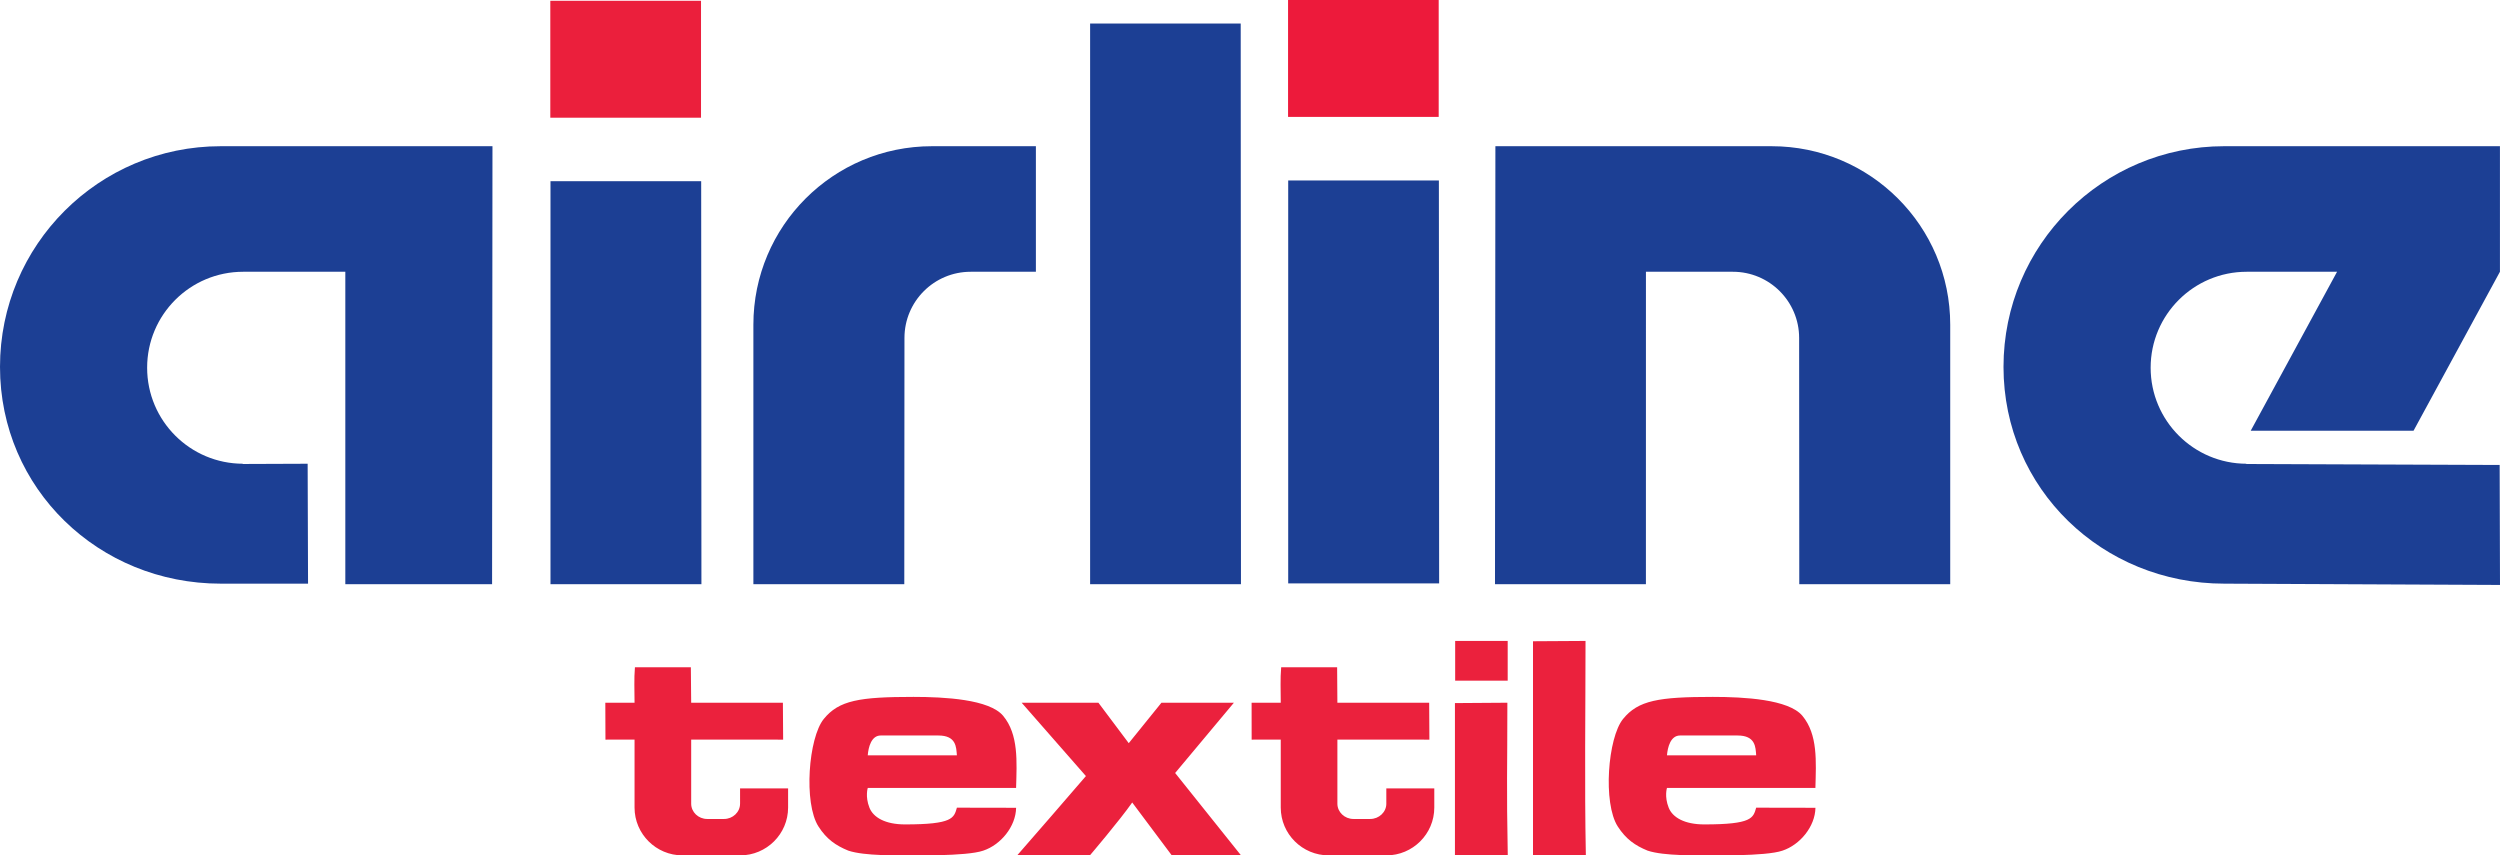
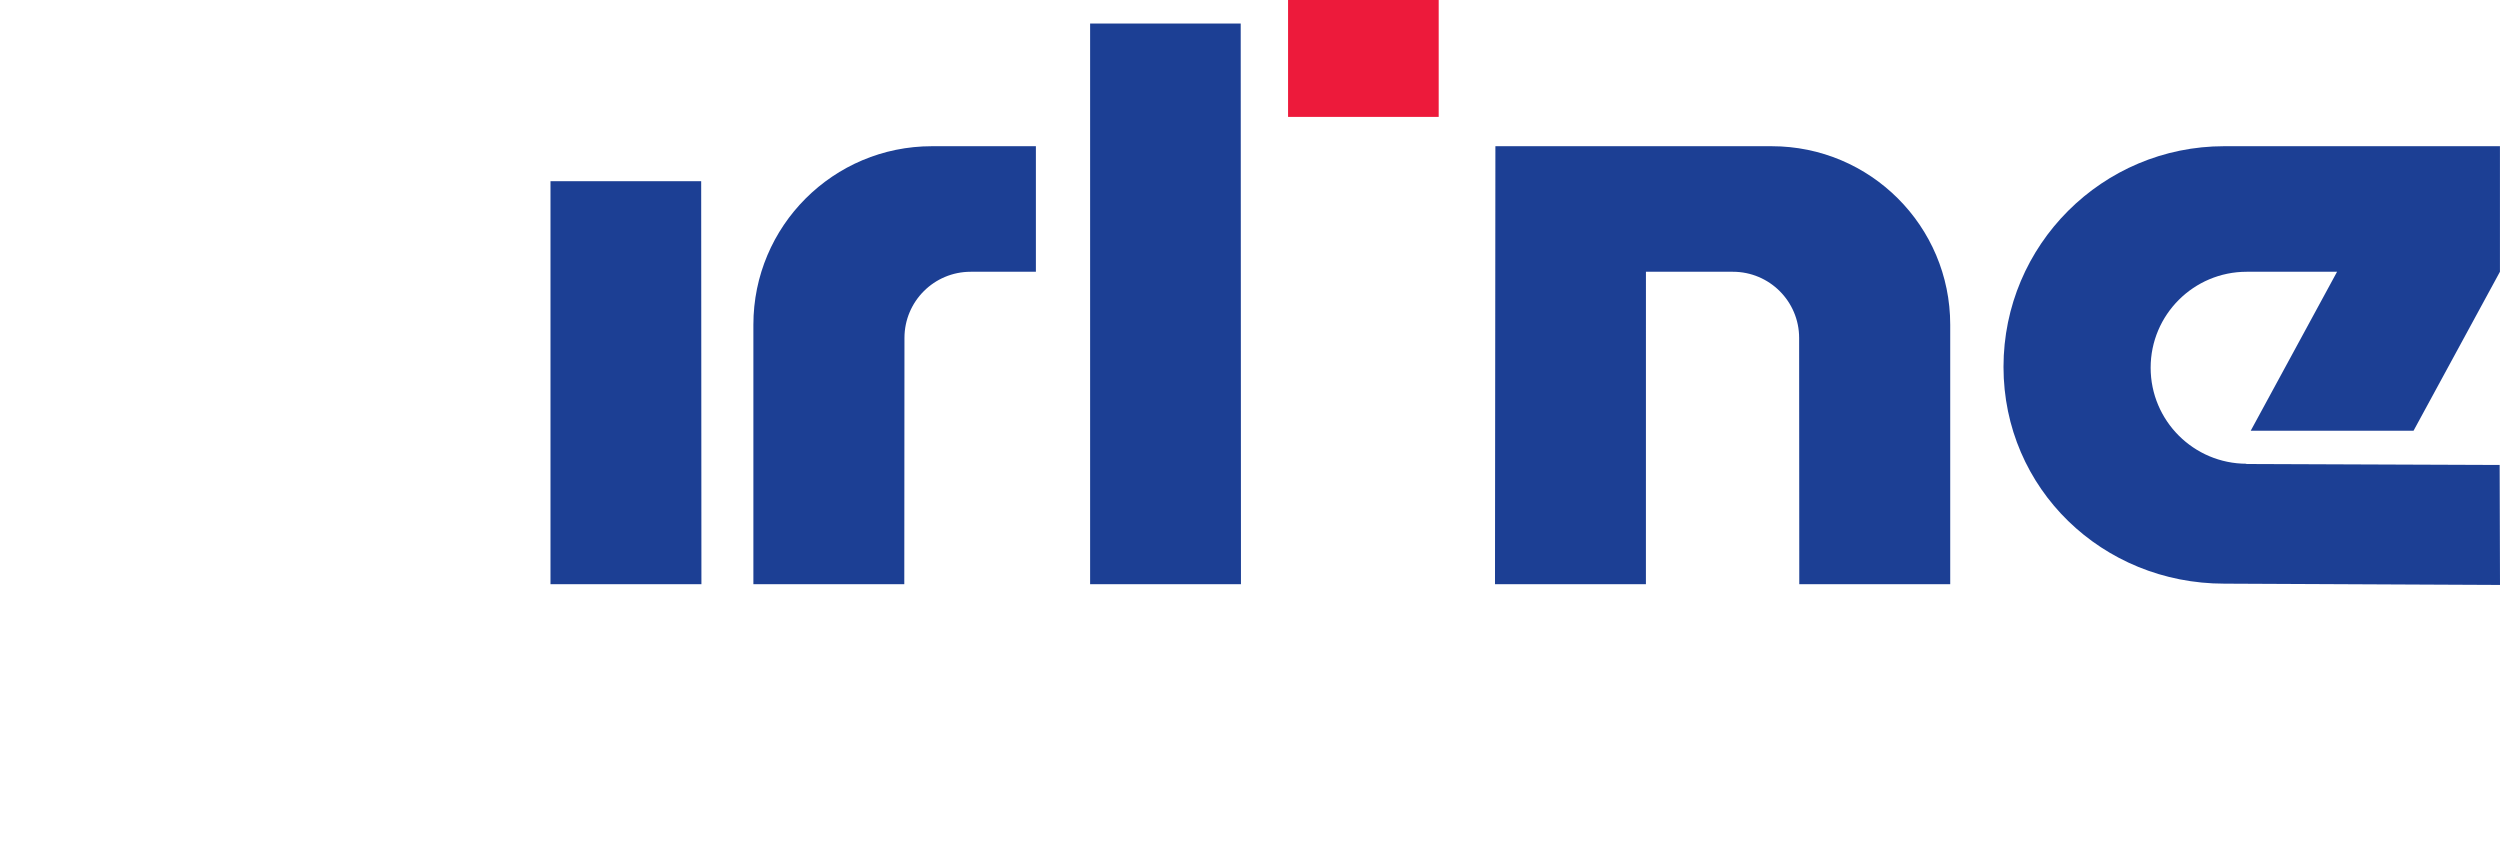
<svg xmlns="http://www.w3.org/2000/svg" version="1.1" id="Layer_1" x="0px" y="0px" width="208.038px" height="71.182px" viewBox="0 0 208.038 71.182" enable-background="new 0 0 208.038 71.182" xml:space="preserve">
  <g>
    <g>
      <path fill="#1C3F94" d="M208.032,22.615l-7.188,13.227h-13.549l7.184-13.227h-7.521c-4.408,0-7.992,3.574-7.992,7.985    c0,4.414,3.584,7.99,7.992,7.99l-0.074,0.021l21.125,0.081l0.029,9.984l-22.943-0.107c-10.146,0-18.373-7.894-18.373-18.039    c0-10.147,8.227-18.364,18.373-18.364c10.137,0,22.938,0,22.938,0V22.615" />
-       <polyline fill="#1C3F94" points="119.737,15.017 119.758,48.546 107.198,48.546 107.198,15.017 119.737,15.017   " />
      <polyline fill="#ED1A3B" points="107.186,9.728 119.721,9.728 119.721,0 107.186,0   " />
-       <path fill="#1C3F94" d="M40.981,12.167l-0.032,36.448H28.736v-26h-8.5c-4.417,0-7.992,3.574-7.992,7.985    c0,4.414,3.575,7.99,7.992,7.99l-0.069,0.021l5.434-0.021l0.033,9.979H18.37C8.222,48.57,0,40.677,0,30.531    c0-10.147,8.222-18.364,18.37-18.364C28.515,12.167,40.981,12.167,40.981,12.167" />
      <polyline fill="#1C3F94" points="58.349,15.08 58.369,48.615 45.809,48.615 45.809,15.08 58.349,15.08   " />
-       <polyline fill="#EB1F3C" points="45.794,9.795 58.335,9.795 58.335,0.065 45.794,0.065   " />
      <polyline fill="#1C3F94" points="103.246,1.959 103.267,48.615 90.714,48.615 90.714,1.959 103.246,1.959   " />
      <path fill="#1C3F94" d="M80.776,22.615c-3.046,0-5.511,2.465-5.511,5.507l-0.014,20.493H62.693V27.021    c0-8.208,6.649-14.854,14.86-14.854h8.649v10.448H80.776" />
      <path fill="#1C3F94" d="M136.967,22.61l-0.002,26.005h-12.559l0.033-36.448h22.988c8.209,0,14.861,6.646,14.861,14.854v21.594    h-12.561l-0.012-20.493c0-3.042-2.467-5.507-5.512-5.507L136.967,22.61" />
    </g>
-     <path fill="#EB213D" d="M102.679,58.477H96.65l-2.721,3.367l-2.525-3.367c-1.289,0-6.387,0-6.387,0l5.348,6.104   c-1.824,2.113-3.895,4.517-5.723,6.601h6.053c0,0,2.494-2.928,3.523-4.403l3.289,4.396h5.762l-5.479-6.85L102.679,58.477z    M115.364,66.88c0,0.698-0.607,1.271-1.342,1.271h-1.393c-0.738,0-1.338-0.573-1.338-1.271v-5.336l7.656,0.005l-0.018-3.072   c-2.857,0-5.07,0-7.639,0l-0.021-2.95h-4.656c-0.086,0.999-0.035,1.879-0.035,2.95h-2.426l0.004,3.072l2.422-0.005v5.658   c0,2.197,1.791,3.979,4,3.979h4.785c2.201,0,3.992-1.782,3.992-3.979v-1.594h-3.992V66.88z M125.463,53.335h-4.371v3.309h4.371   V53.335z M84.554,65.569c0.059-2.201,0.217-4.444-1.078-6.003c-1.147-1.373-4.872-1.574-7.458-1.574   c-4.497,0-6.207,0.285-7.467,1.836c-1.273,1.563-1.691,7.005-0.441,8.95c0.669,1.045,1.428,1.578,2.482,2.008   c1.362,0.458,4.16,0.385,5.05,0.385c0,0,4.775,0.109,6.179-0.385c1.451-0.482,2.708-1.997,2.734-3.566l-4.926-0.009   c-0.251,0.858-0.333,1.393-4.319,1.393c-1.64,0-2.638-0.578-2.96-1.393c-0.369-0.935-0.139-1.642-0.139-1.642H84.554z    M73.288,61.204c0.828,0,4.792,0,4.792,0c1.504,0,1.491,0.969,1.548,1.653H72.21C72.263,62.173,72.508,61.204,73.288,61.204z    M125.436,58.477l-4.363,0.031v12.674h4.396C125.356,65.24,125.436,64.188,125.436,58.477z M131.94,53.335l-4.371,0.027v17.819   h4.398C131.85,65.24,131.94,59.047,131.94,53.335z M151.069,65.569c0.057-2.201,0.213-4.444-1.082-6.003   c-1.143-1.373-4.865-1.574-7.457-1.574c-4.496,0-6.207,0.285-7.467,1.836c-1.268,1.563-1.691,7.005-0.439,8.95   c0.676,1.045,1.428,1.578,2.482,2.008c1.363,0.458,4.156,0.385,5.045,0.385c0,0,4.775,0.109,6.18-0.385   c1.451-0.482,2.715-1.997,2.742-3.566l-4.932-0.009c-0.25,0.858-0.332,1.393-4.322,1.393c-1.639,0-2.637-0.578-2.959-1.393   c-0.371-0.935-0.143-1.642-0.143-1.642H151.069z M139.807,61.204c0.814,0,4.781,0,4.781,0c1.506,0,1.5,0.969,1.553,1.653h-7.424   C138.774,62.173,139.018,61.204,139.807,61.204z M61.584,66.88c0,0.698-0.597,1.271-1.336,1.271h-1.396   c-0.739,0-1.335-0.573-1.335-1.271v-5.336l7.652,0.005l-0.02-3.072c-2.851,0-5.068,0-7.632,0l-0.027-2.95h-4.654   c-0.083,0.999-0.032,1.879-0.032,2.95h-2.432l0.011,3.072l2.421-0.005v5.658c0,2.197,1.791,3.979,3.997,3.979h4.784   c2.207,0,3.997-1.782,3.997-3.979v-1.594h-3.997V66.88z" />
  </g>
</svg>